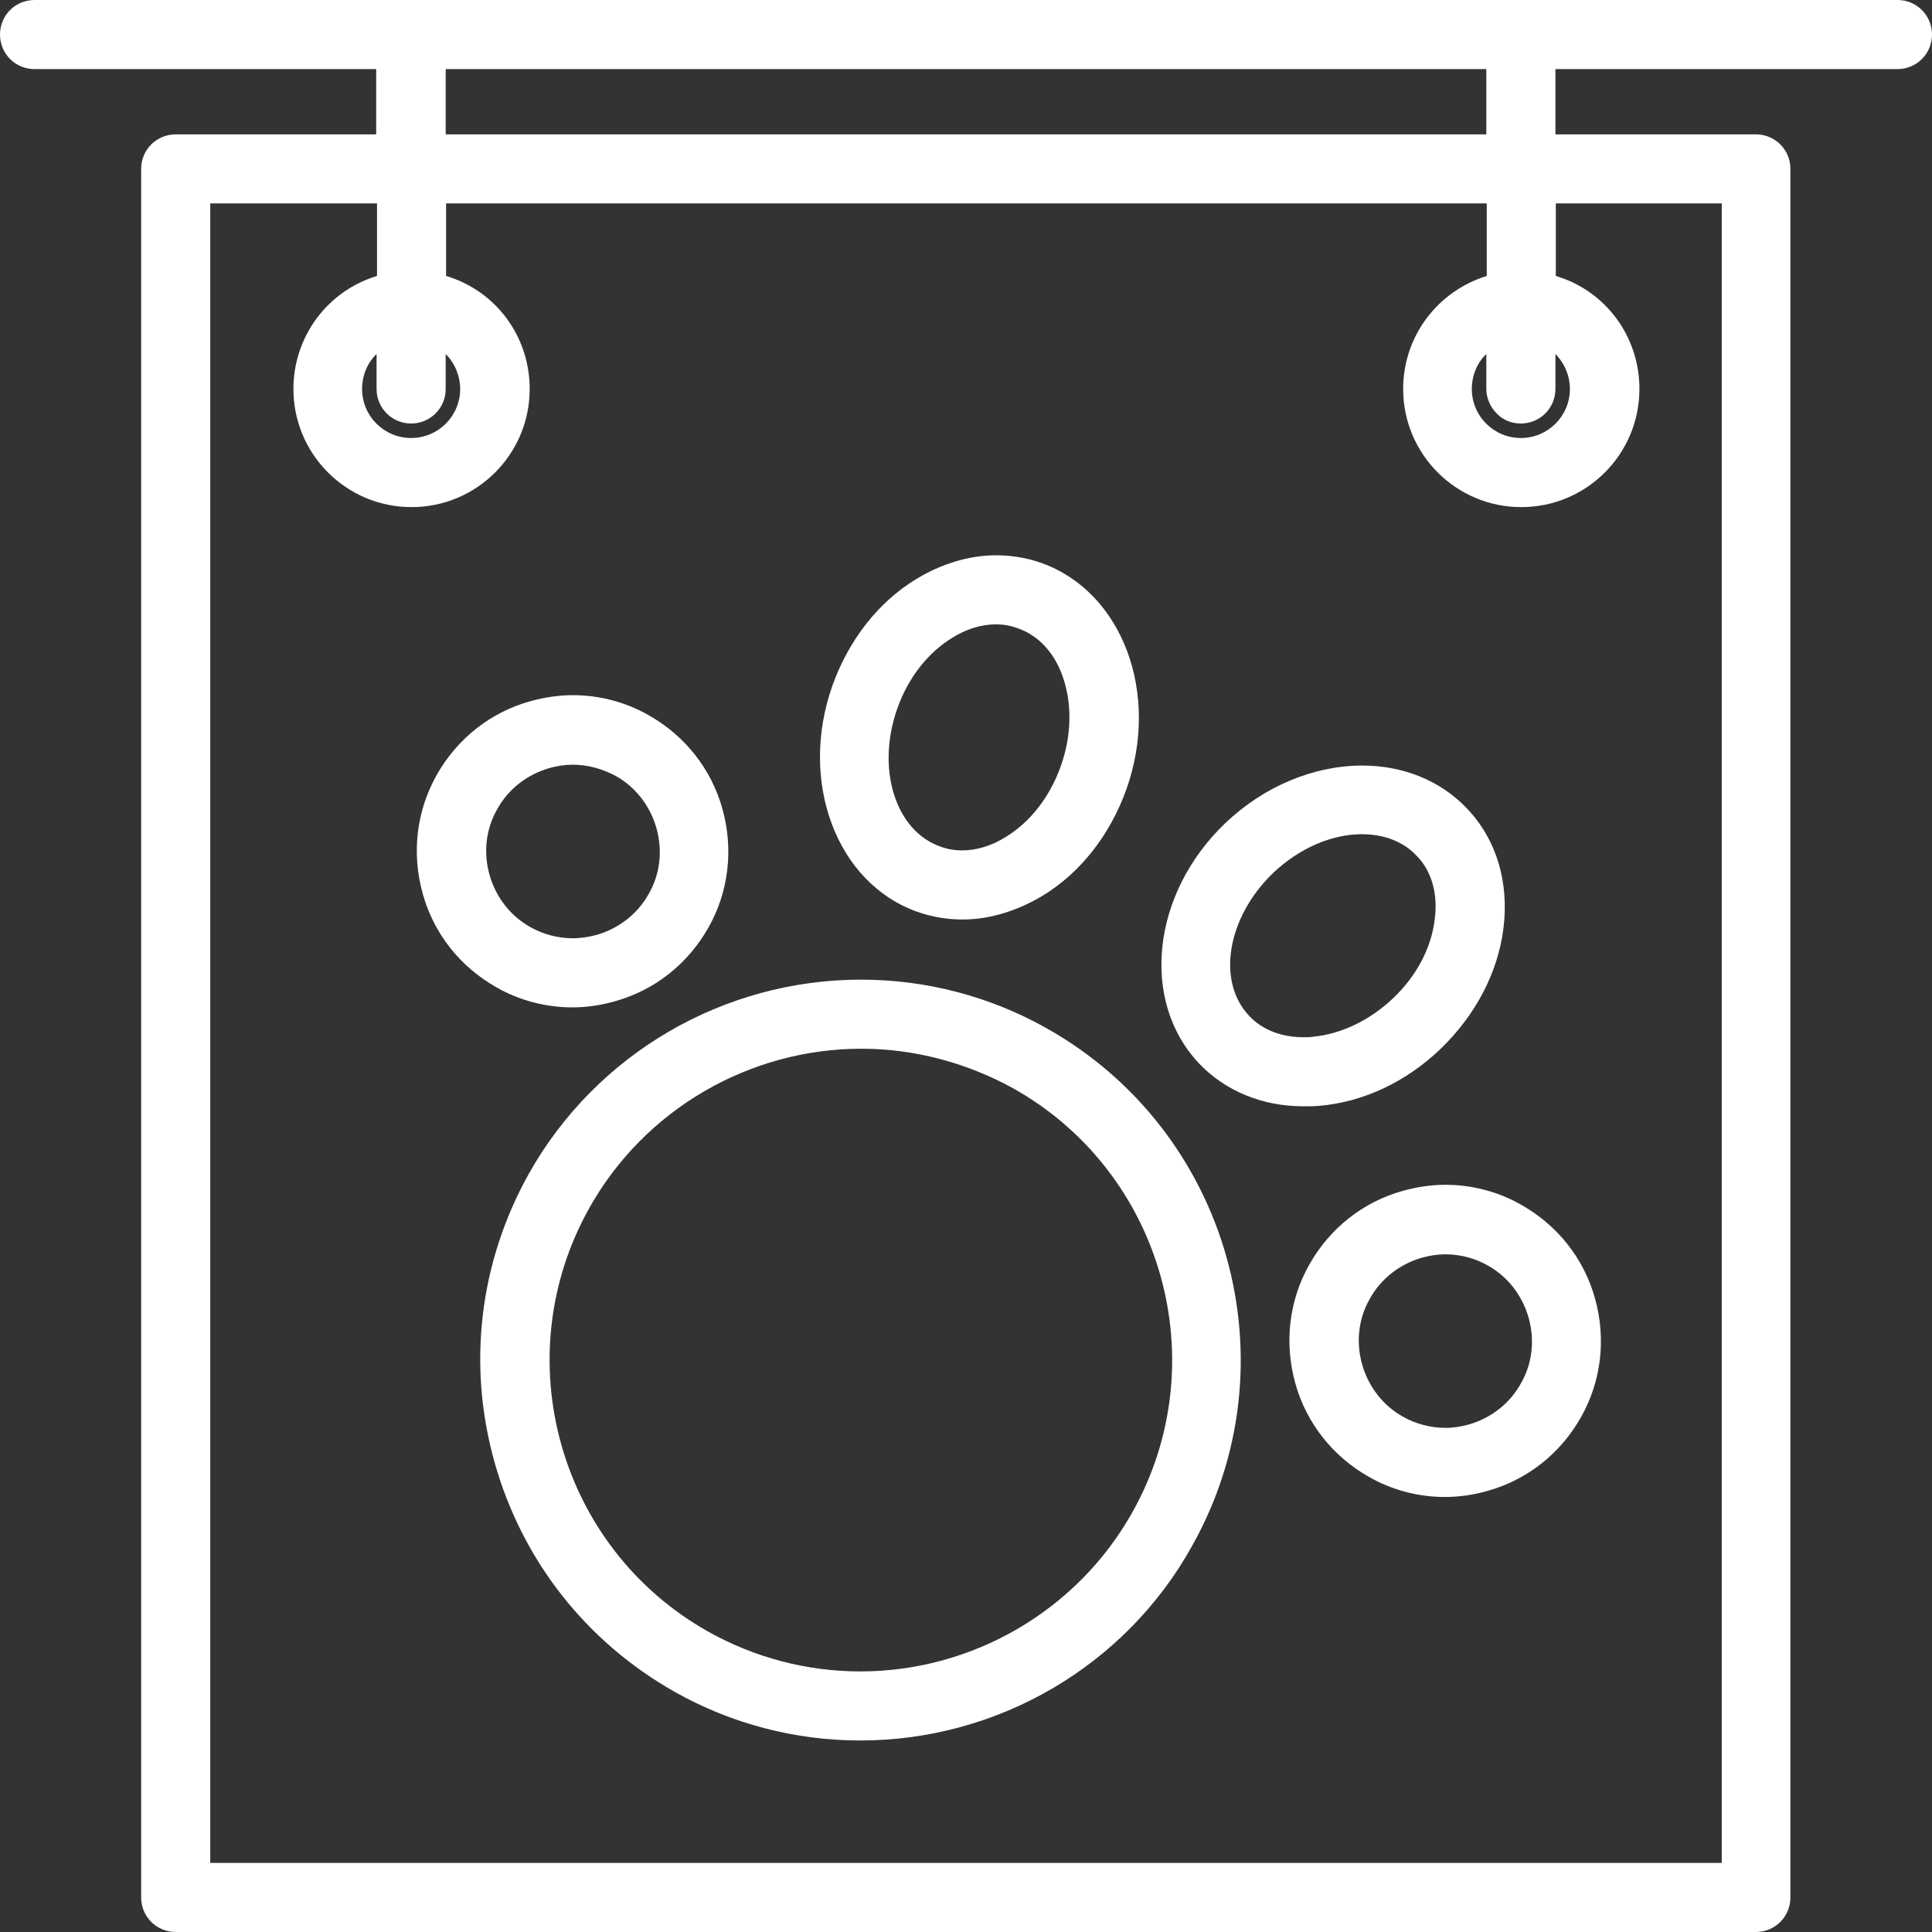
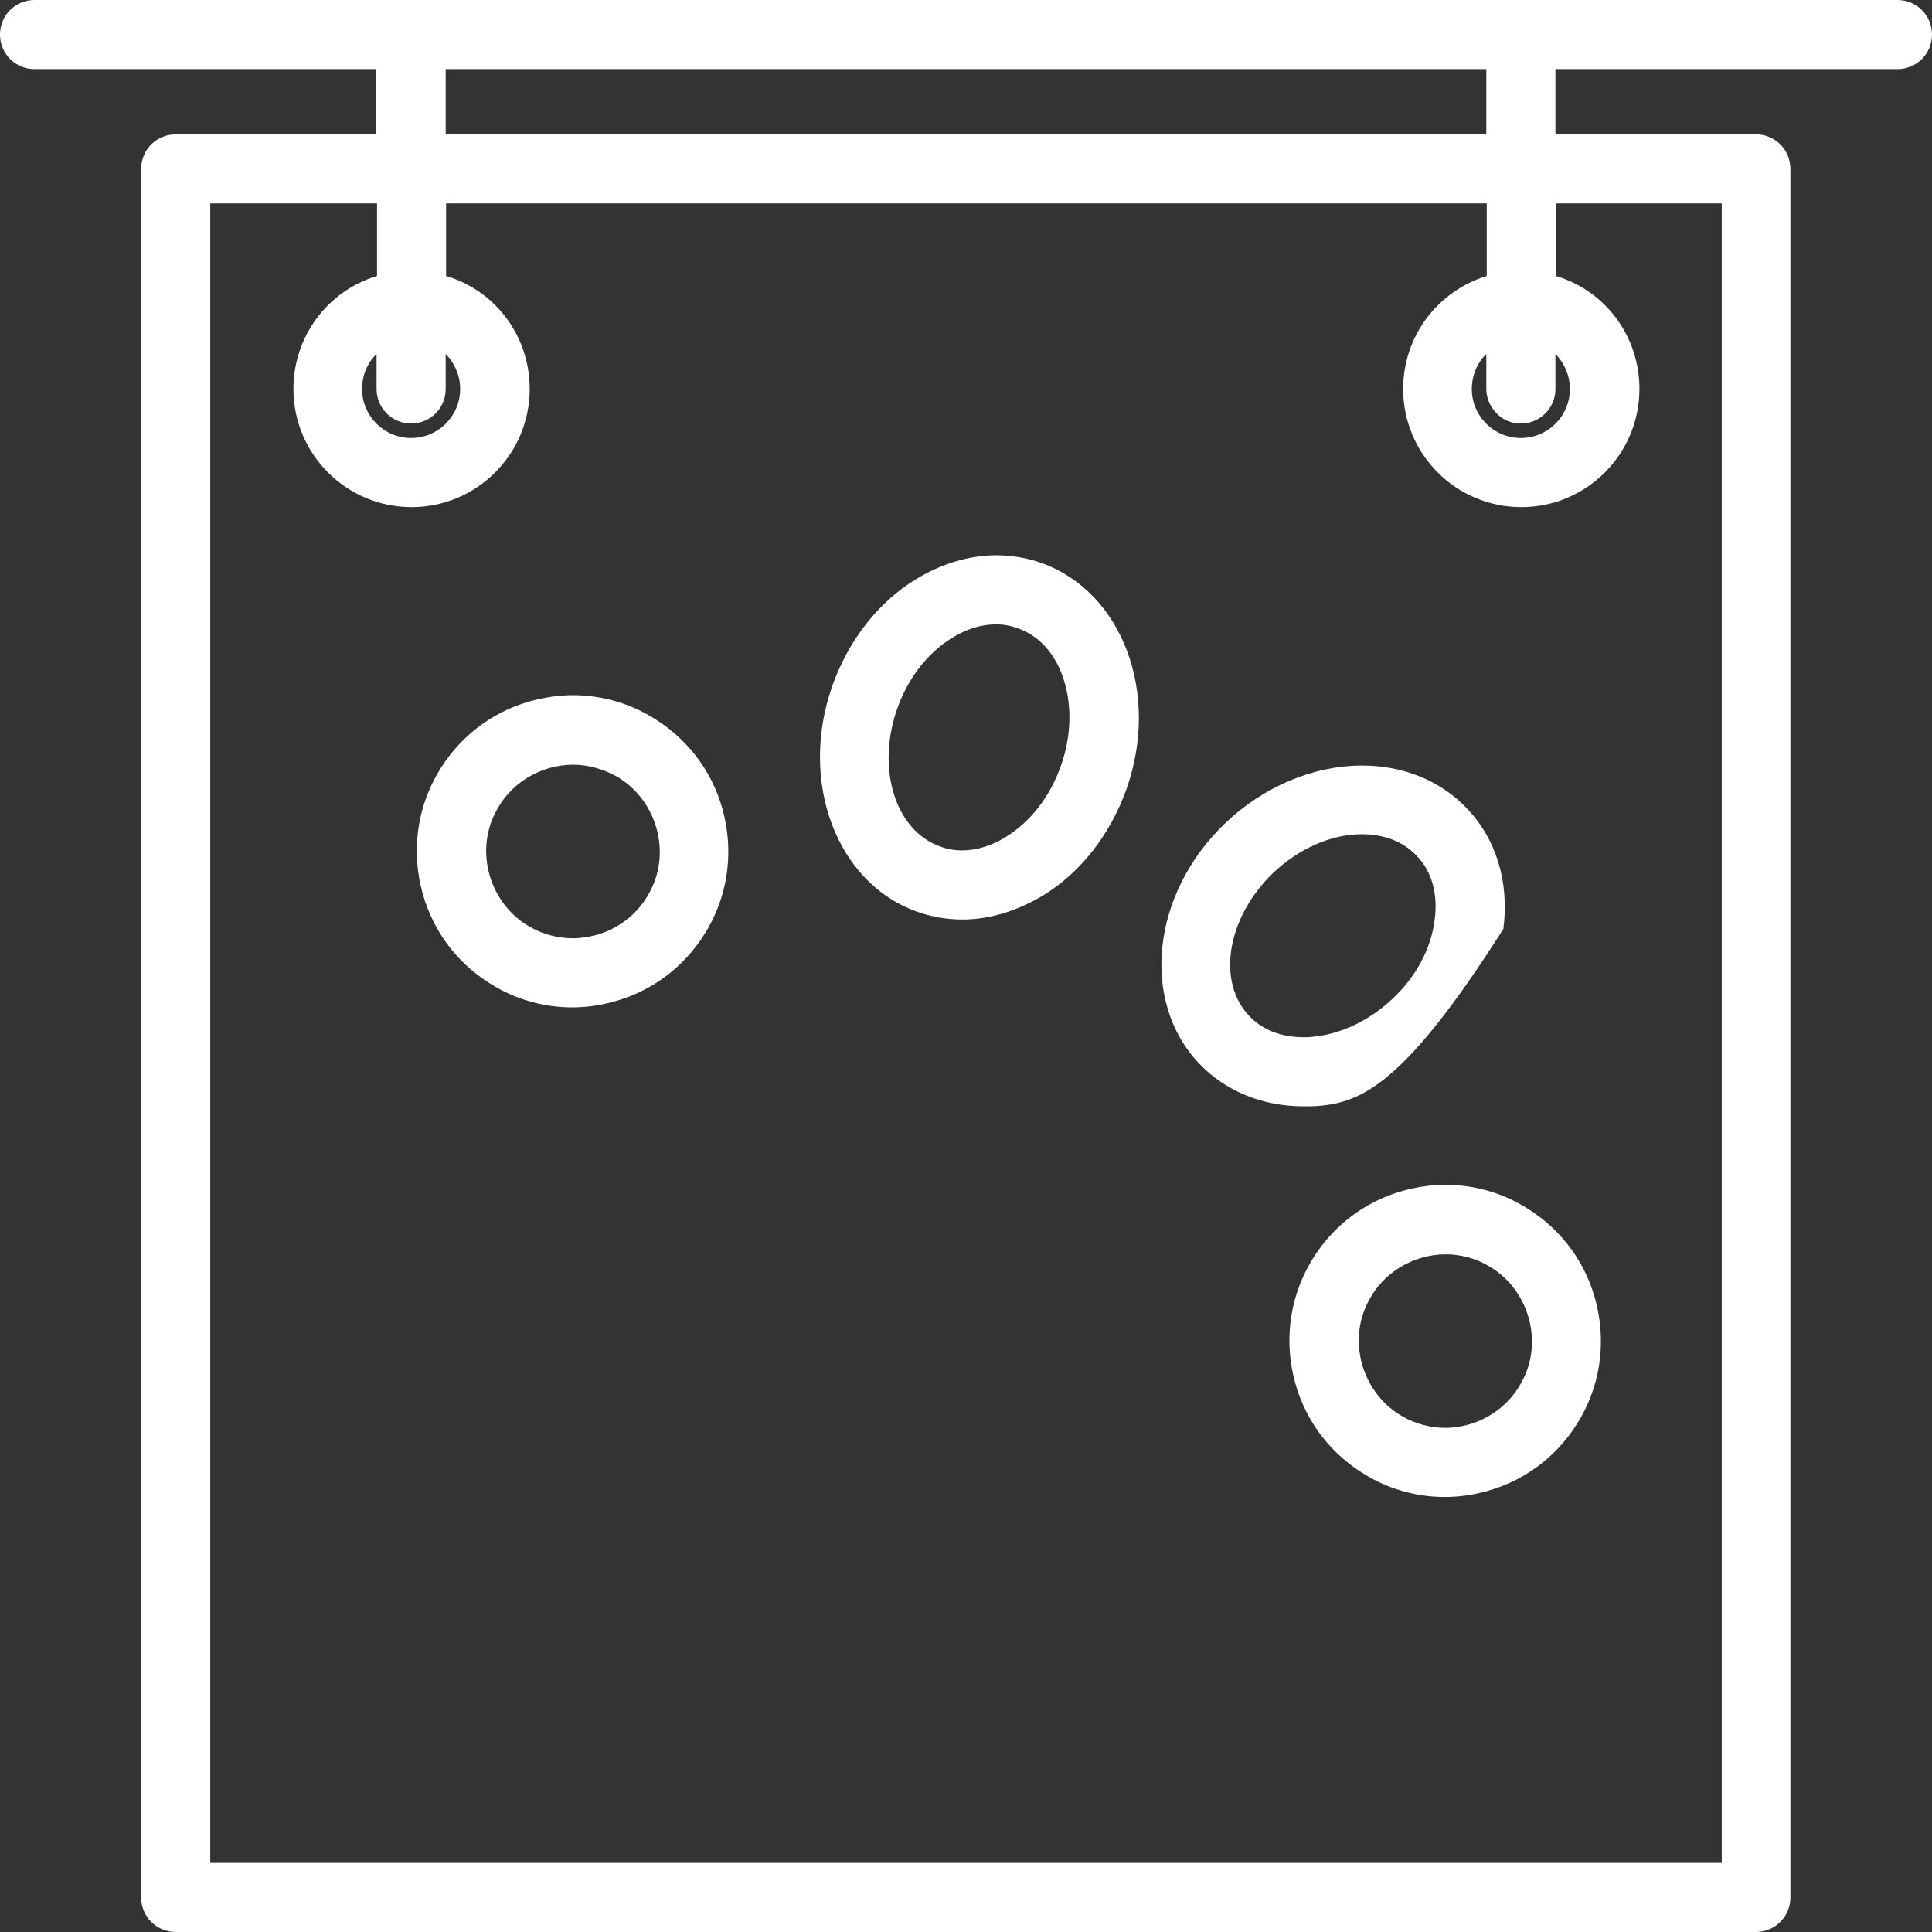
<svg xmlns="http://www.w3.org/2000/svg" width="48" height="48" viewBox="0 0 48 48" fill="none">
  <rect x="0" y="0" width="48" height="48" fill="#333333" stroke="none" />
  <g id="Frame" clip-path="url(#clip0_119_628)">
    <path id="Vector" d="M4.366 48C3.889 48 3.507 47.618 3.507 47.142V4.196C3.507 3.719 3.889 3.338 4.366 3.338H9.346V1.717H0.858C0.381 1.717 0 1.335 0 0.858C0 0.381 0.381 0 0.858 0H47.142C47.618 0 48 0.381 48 0.858C48 1.335 47.618 1.717 47.142 1.717H38.644V3.338H43.624C44.101 3.338 44.482 3.719 44.482 4.196V47.142C44.482 47.618 44.101 48 43.624 48H4.366ZM42.776 46.283V5.054H38.654V6.856C39.894 7.226 40.731 8.36 40.731 9.664C40.731 11.285 39.417 12.599 37.796 12.599C36.175 12.599 34.861 11.285 34.861 9.664C34.861 8.36 35.709 7.237 36.938 6.856V5.054H11.083V6.856C12.323 7.226 13.16 8.36 13.16 9.664C13.16 11.285 11.846 12.599 10.225 12.599C8.604 12.599 7.29 11.285 7.29 9.664C7.29 8.36 8.138 7.226 9.367 6.856V5.054H5.224V46.283H42.776ZM36.927 8.795C36.694 9.017 36.567 9.335 36.567 9.664C36.567 10.342 37.118 10.882 37.785 10.882C38.464 10.882 39.004 10.331 39.004 9.664C39.004 9.335 38.866 9.017 38.644 8.795V9.664C38.644 10.14 38.262 10.522 37.785 10.522C37.552 10.522 37.34 10.437 37.181 10.268C37.023 10.109 36.927 9.886 36.927 9.664V8.795ZM9.356 8.795C9.123 9.017 8.996 9.335 8.996 9.664C8.996 10.342 9.547 10.882 10.215 10.882C10.893 10.882 11.433 10.331 11.433 9.664C11.433 9.335 11.295 9.017 11.073 8.795V9.664C11.073 10.14 10.691 10.522 10.215 10.522C9.738 10.522 9.356 10.14 9.356 9.664V8.795ZM36.927 3.338V1.717H11.073V3.338H36.927Z" fill="white" />
-     <path id="Vector_2" d="M21.372 43.242C19.762 43.242 18.172 42.829 16.763 42.034C14.57 40.794 12.98 38.781 12.291 36.344C11.603 33.907 11.91 31.364 13.139 29.16C14.813 26.183 17.971 24.339 21.393 24.339C23.004 24.339 24.593 24.752 26.003 25.547C30.548 28.101 32.17 33.865 29.616 38.41C27.963 41.388 24.795 43.242 21.372 43.242ZM21.404 26.055C18.607 26.055 16.011 27.571 14.644 30.008C12.556 33.727 13.881 38.453 17.6 40.54C18.755 41.187 20.058 41.526 21.372 41.526C24.17 41.526 26.766 40.01 28.133 37.573C30.22 33.854 28.895 29.128 25.176 27.041C24.021 26.405 22.718 26.055 21.404 26.055Z" fill="white" />
    <path id="Vector_3" d="M14.22 25.028C13.563 25.028 12.906 24.858 12.334 24.53C11.433 24.021 10.776 23.195 10.501 22.199C10.225 21.203 10.342 20.154 10.85 19.253C11.359 18.352 12.185 17.695 13.181 17.42C13.531 17.325 13.881 17.271 14.23 17.271C14.887 17.271 15.544 17.441 16.117 17.77C17.017 18.278 17.674 19.105 17.95 20.101C18.225 21.097 18.109 22.146 17.6 23.046C17.091 23.947 16.265 24.604 15.269 24.879C14.93 24.975 14.569 25.028 14.22 25.028ZM14.23 18.999C14.029 18.999 13.838 19.03 13.648 19.083C13.097 19.242 12.63 19.603 12.355 20.101C12.069 20.599 12.005 21.181 12.164 21.743C12.323 22.294 12.683 22.76 13.181 23.036C13.499 23.216 13.87 23.311 14.23 23.311C14.432 23.311 14.623 23.279 14.824 23.227C15.375 23.067 15.841 22.707 16.117 22.209C16.403 21.711 16.466 21.128 16.307 20.567C16.148 20.016 15.788 19.55 15.29 19.274C14.951 19.094 14.591 18.999 14.23 18.999Z" fill="white" />
    <path id="Vector_4" d="M35.899 37.192C35.242 37.192 34.585 37.022 34.013 36.694C33.113 36.185 32.456 35.359 32.18 34.363C31.905 33.367 32.021 32.318 32.53 31.417C33.038 30.516 33.865 29.859 34.861 29.584C35.211 29.488 35.56 29.436 35.91 29.436C36.567 29.436 37.224 29.605 37.796 29.934C38.697 30.442 39.354 31.269 39.629 32.265C39.905 33.261 39.788 34.31 39.279 35.21C38.771 36.111 37.944 36.768 36.948 37.044C36.609 37.139 36.26 37.192 35.899 37.192ZM35.91 31.163C35.709 31.163 35.518 31.195 35.327 31.247C34.776 31.406 34.31 31.767 34.034 32.265C33.748 32.763 33.685 33.346 33.844 33.907C34.003 34.458 34.363 34.924 34.861 35.2C35.179 35.38 35.55 35.475 35.91 35.475C36.111 35.475 36.302 35.444 36.493 35.391C37.044 35.232 37.51 34.871 37.785 34.373C38.072 33.875 38.135 33.292 37.976 32.731C37.817 32.18 37.457 31.714 36.959 31.438C36.641 31.258 36.281 31.163 35.91 31.163Z" fill="white" />
    <path id="Vector_5" d="M23.915 22.845C23.534 22.845 23.152 22.781 22.792 22.654C20.779 21.944 19.836 19.412 20.683 17.028C21.086 15.905 21.817 14.961 22.76 14.389C23.385 14.008 24.074 13.796 24.752 13.796C25.134 13.796 25.515 13.86 25.875 13.987C27.889 14.707 28.832 17.229 27.984 19.613C27.581 20.736 26.85 21.679 25.907 22.252C25.271 22.633 24.583 22.845 23.915 22.845ZM24.742 15.512C24.381 15.512 24 15.629 23.65 15.851C23.046 16.222 22.559 16.848 22.294 17.6C21.764 19.094 22.241 20.641 23.364 21.033C23.534 21.097 23.724 21.128 23.904 21.128C24.265 21.128 24.646 21.012 24.996 20.789C25.6 20.418 26.087 19.793 26.352 19.041C26.617 18.31 26.638 17.536 26.426 16.879C26.225 16.244 25.812 15.788 25.282 15.608C25.113 15.544 24.932 15.512 24.742 15.512Z" fill="white" />
-     <path id="Vector_6" d="M32.382 27.486C31.364 27.486 30.442 27.105 29.796 26.427C28.323 24.88 28.609 22.199 30.442 20.451C31.396 19.539 32.636 19.02 33.844 19.02C34.861 19.02 35.783 19.391 36.44 20.08C37.181 20.853 37.499 21.923 37.351 23.078C37.213 24.17 36.652 25.229 35.794 26.056C34.935 26.882 33.854 27.391 32.752 27.476C32.636 27.486 32.509 27.486 32.382 27.486ZM31.629 21.69C30.485 22.792 30.22 24.382 31.036 25.24C31.364 25.59 31.841 25.77 32.392 25.77C32.466 25.77 32.541 25.77 32.604 25.759C33.314 25.695 34.024 25.356 34.607 24.805C35.19 24.255 35.56 23.555 35.645 22.845C35.73 22.209 35.571 21.637 35.19 21.256C34.861 20.906 34.384 20.726 33.833 20.726C33.081 20.726 32.276 21.076 31.629 21.69Z" fill="white" />
+     <path id="Vector_6" d="M32.382 27.486C31.364 27.486 30.442 27.105 29.796 26.427C28.323 24.88 28.609 22.199 30.442 20.451C31.396 19.539 32.636 19.02 33.844 19.02C34.861 19.02 35.783 19.391 36.44 20.08C37.181 20.853 37.499 21.923 37.351 23.078C34.935 26.882 33.854 27.391 32.752 27.476C32.636 27.486 32.509 27.486 32.382 27.486ZM31.629 21.69C30.485 22.792 30.22 24.382 31.036 25.24C31.364 25.59 31.841 25.77 32.392 25.77C32.466 25.77 32.541 25.77 32.604 25.759C33.314 25.695 34.024 25.356 34.607 24.805C35.19 24.255 35.56 23.555 35.645 22.845C35.73 22.209 35.571 21.637 35.19 21.256C34.861 20.906 34.384 20.726 33.833 20.726C33.081 20.726 32.276 21.076 31.629 21.69Z" fill="white" />
  </g>
  <defs>
    <clipPath id="clip0_119_628">
      <rect width="48" height="48" fill="white" />
    </clipPath>
  </defs>
</svg>